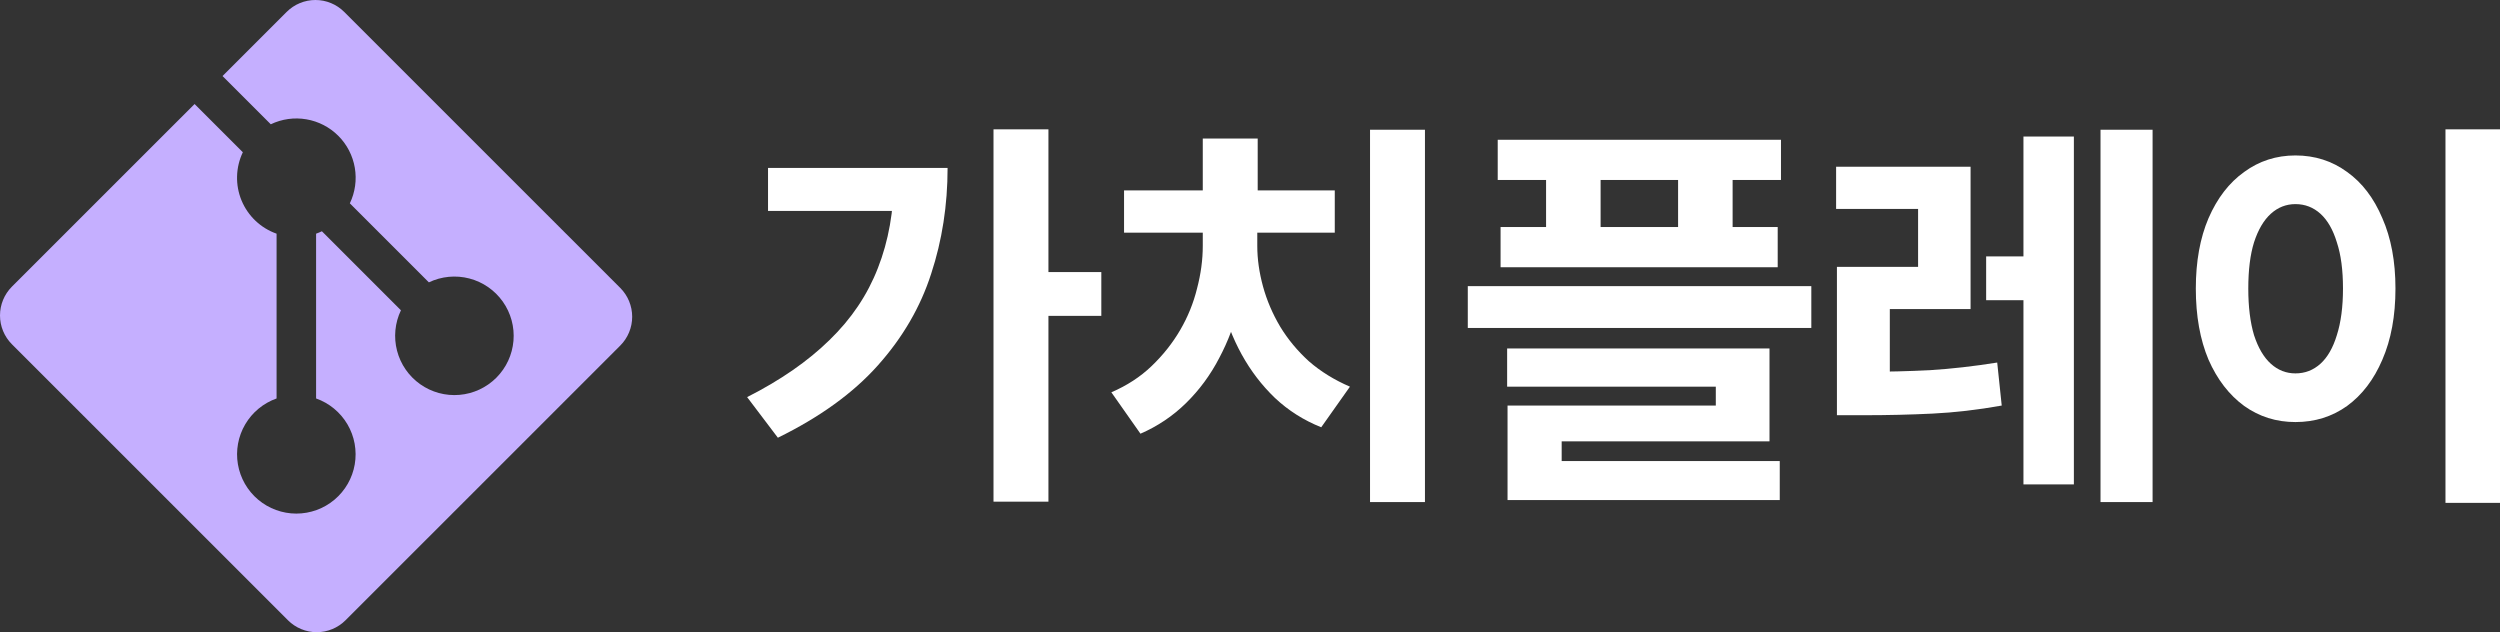
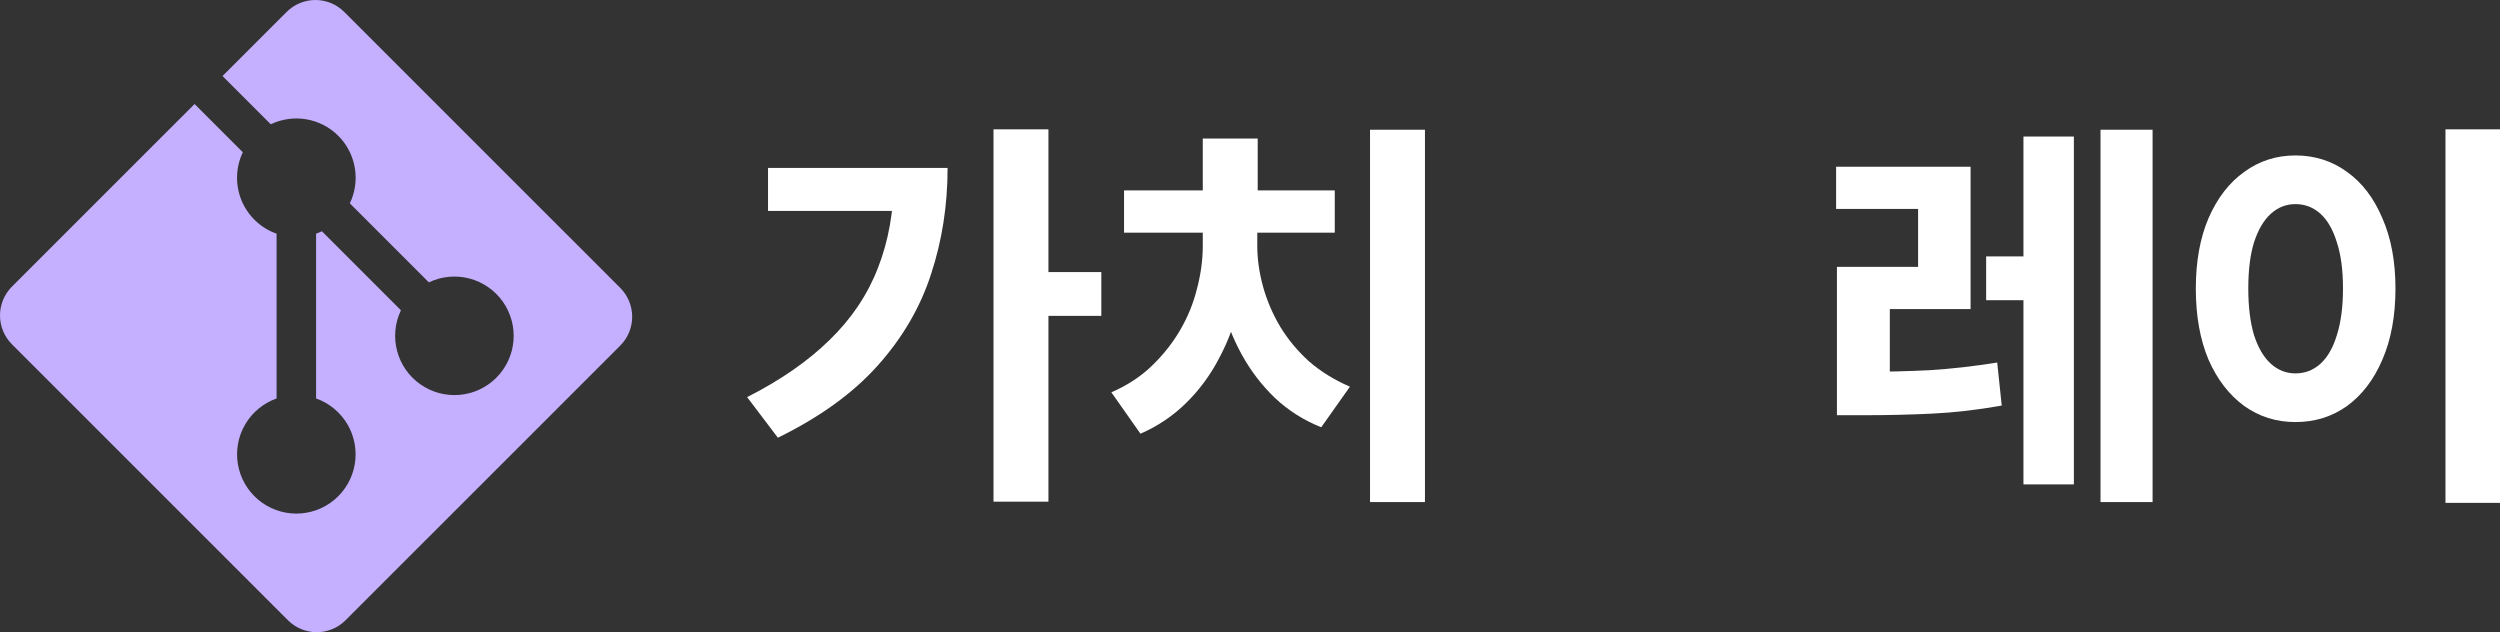
<svg xmlns="http://www.w3.org/2000/svg" width="174" height="44" viewBox="0 0 174 44" fill="none">
  <rect x="0" y="0" width="174" height="44" fill="#333333" stroke="none" />
  <path d="M43.171 20.04L23.958 0.83C23.695 0.567 23.383 0.358 23.039 0.216C22.695 0.073 22.327 0 21.955 0C21.582 0 21.214 0.073 20.87 0.216C20.526 0.358 20.214 0.567 19.951 0.83L15.488 5.293L18.846 8.65C19.616 8.281 20.482 8.16 21.323 8.304C22.165 8.448 22.942 8.849 23.546 9.453C24.15 10.057 24.551 10.833 24.695 11.675C24.839 12.517 24.718 13.382 24.349 14.152L29.849 19.652C30.727 19.232 31.725 19.137 32.667 19.382C33.609 19.628 34.433 20.198 34.995 20.992C35.557 21.787 35.82 22.754 35.737 23.724C35.655 24.693 35.232 25.602 34.544 26.29C33.856 26.978 32.947 27.401 31.977 27.483C31.007 27.566 30.04 27.303 29.245 26.741C28.451 26.179 27.88 25.355 27.635 24.413C27.39 23.472 27.485 22.474 27.905 21.596L22.404 16.096C22.272 16.159 22.137 16.215 22 16.264V27.733C22.918 28.058 23.691 28.696 24.183 29.535C24.675 30.374 24.855 31.36 24.691 32.319C24.526 33.278 24.028 34.148 23.284 34.775C22.54 35.402 21.598 35.746 20.625 35.746C19.652 35.746 18.71 35.402 17.966 34.775C17.222 34.148 16.724 33.278 16.559 32.319C16.395 31.36 16.574 30.374 17.067 29.535C17.559 28.696 18.332 28.058 19.25 27.733V16.264C18.704 16.072 18.205 15.766 17.785 15.368C17.365 14.97 17.034 14.488 16.812 13.954C16.591 13.419 16.484 12.844 16.5 12.266C16.515 11.688 16.652 11.119 16.901 10.597L13.543 7.24L0.829 19.951C0.298 20.483 0 21.204 0 21.956C0 22.708 0.298 23.428 0.829 23.96L20.042 43.17C20.305 43.433 20.617 43.642 20.961 43.784C21.305 43.927 21.673 44 22.045 44C22.418 44 22.786 43.927 23.13 43.784C23.474 43.642 23.786 43.433 24.049 43.17L43.171 24.051C43.702 23.519 44 22.798 44 22.047C44 21.295 43.702 20.572 43.171 20.04Z" fill="#C5AFFF" />
  <path d="M69.148 9H72.971V34.916H69.148V9ZM72.001 18.935H76.652V21.986H72.001V18.935ZM62.215 11.687H65.952C65.952 14.28 65.572 16.734 64.811 19.047C64.069 21.361 62.833 23.488 61.102 25.428C59.39 27.35 57.069 29.029 54.14 30.466L52 27.639C54.321 26.464 56.232 25.139 57.735 23.665C59.257 22.191 60.379 20.521 61.102 18.655C61.844 16.771 62.215 14.672 62.215 12.358V11.687ZM53.455 11.687H64.183V14.681H53.455V11.687Z" fill="white" />
  <path d="M95.354 9.028H99.177V34.944H95.354V9.028ZM83.713 15.773H86.737V17.116C86.737 18.478 86.575 19.831 86.252 21.174C85.948 22.499 85.482 23.749 84.854 24.925C84.245 26.1 83.475 27.145 82.543 28.059C81.63 28.955 80.574 29.664 79.376 30.186L77.35 27.304C78.434 26.837 79.366 26.231 80.146 25.484C80.945 24.719 81.611 23.88 82.143 22.966C82.676 22.051 83.066 21.09 83.313 20.083C83.579 19.075 83.713 18.087 83.713 17.116V15.773ZM84.569 15.773H87.507V17.116C87.507 18.03 87.641 18.973 87.907 19.943C88.173 20.913 88.573 21.846 89.105 22.742C89.638 23.619 90.304 24.421 91.103 25.148C91.92 25.858 92.871 26.445 93.956 26.912L91.958 29.738C90.741 29.253 89.666 28.572 88.734 27.695C87.821 26.818 87.051 25.811 86.423 24.673C85.796 23.535 85.329 22.322 85.025 21.034C84.721 19.747 84.569 18.441 84.569 17.116V15.773ZM78.234 13.254H92.9V16.193H78.234V13.254ZM83.713 9.644H87.536V14.793H83.713V9.644Z" fill="white" />
-   <path d="M104.241 9.728H123.956V12.526H104.241V9.728ZM104.44 15.801H123.728V18.6H104.44V15.801ZM107.607 10.819H111.402V17.592H107.607V10.819ZM116.795 10.819H120.59V17.592H116.795V10.819ZM102.158 19.915H126.068V22.826H102.158V19.915ZM104.897 24.253H123.157V30.718H108.692V33.125H104.925V28.227H119.42V26.912H104.897V24.253ZM104.925 32.089H123.871V34.804H104.925V32.089Z" fill="white" />
  <path d="M127.85 25.876H129.733C131.331 25.876 132.862 25.839 134.327 25.764C135.811 25.671 137.37 25.494 139.006 25.233L139.32 28.227C137.646 28.526 136.039 28.712 134.498 28.787C132.976 28.861 131.388 28.899 129.733 28.899H127.85V25.876ZM127.793 11.603H137.152V21.51H131.531V27.024H127.85V18.572H133.499V14.541H127.793V11.603ZM146.196 9.028H149.82V34.944H146.196V9.028ZM138.236 17.844H142.316V20.895H138.236V17.844ZM140.832 9.504H144.342V33.713H140.832V9.504Z" fill="white" />
  <path d="M170.205 9H174V35H170.205V9ZM159.762 10.819C161.113 10.819 162.311 11.202 163.357 11.967C164.404 12.713 165.222 13.786 165.811 15.185C166.42 16.566 166.724 18.198 166.724 20.083C166.724 21.986 166.42 23.637 165.811 25.037C165.222 26.417 164.404 27.49 163.357 28.255C162.311 29.001 161.113 29.375 159.762 29.375C158.431 29.375 157.242 29.001 156.196 28.255C155.15 27.49 154.322 26.417 153.714 25.037C153.124 23.637 152.829 21.986 152.829 20.083C152.829 18.198 153.124 16.566 153.714 15.185C154.322 13.786 155.15 12.713 156.196 11.967C157.242 11.202 158.431 10.819 159.762 10.819ZM159.762 14.206C159.116 14.206 158.545 14.43 158.05 14.877C157.556 15.325 157.166 15.987 156.881 16.864C156.614 17.723 156.481 18.796 156.481 20.083C156.481 21.352 156.614 22.434 156.881 23.329C157.166 24.206 157.556 24.869 158.05 25.317C158.545 25.764 159.116 25.988 159.762 25.988C160.428 25.988 161.008 25.764 161.503 25.317C161.997 24.869 162.378 24.206 162.644 23.329C162.93 22.434 163.072 21.352 163.072 20.083C163.072 18.796 162.93 17.723 162.644 16.864C162.378 15.987 161.997 15.325 161.503 14.877C161.008 14.43 160.428 14.206 159.762 14.206Z" fill="white" />
</svg>